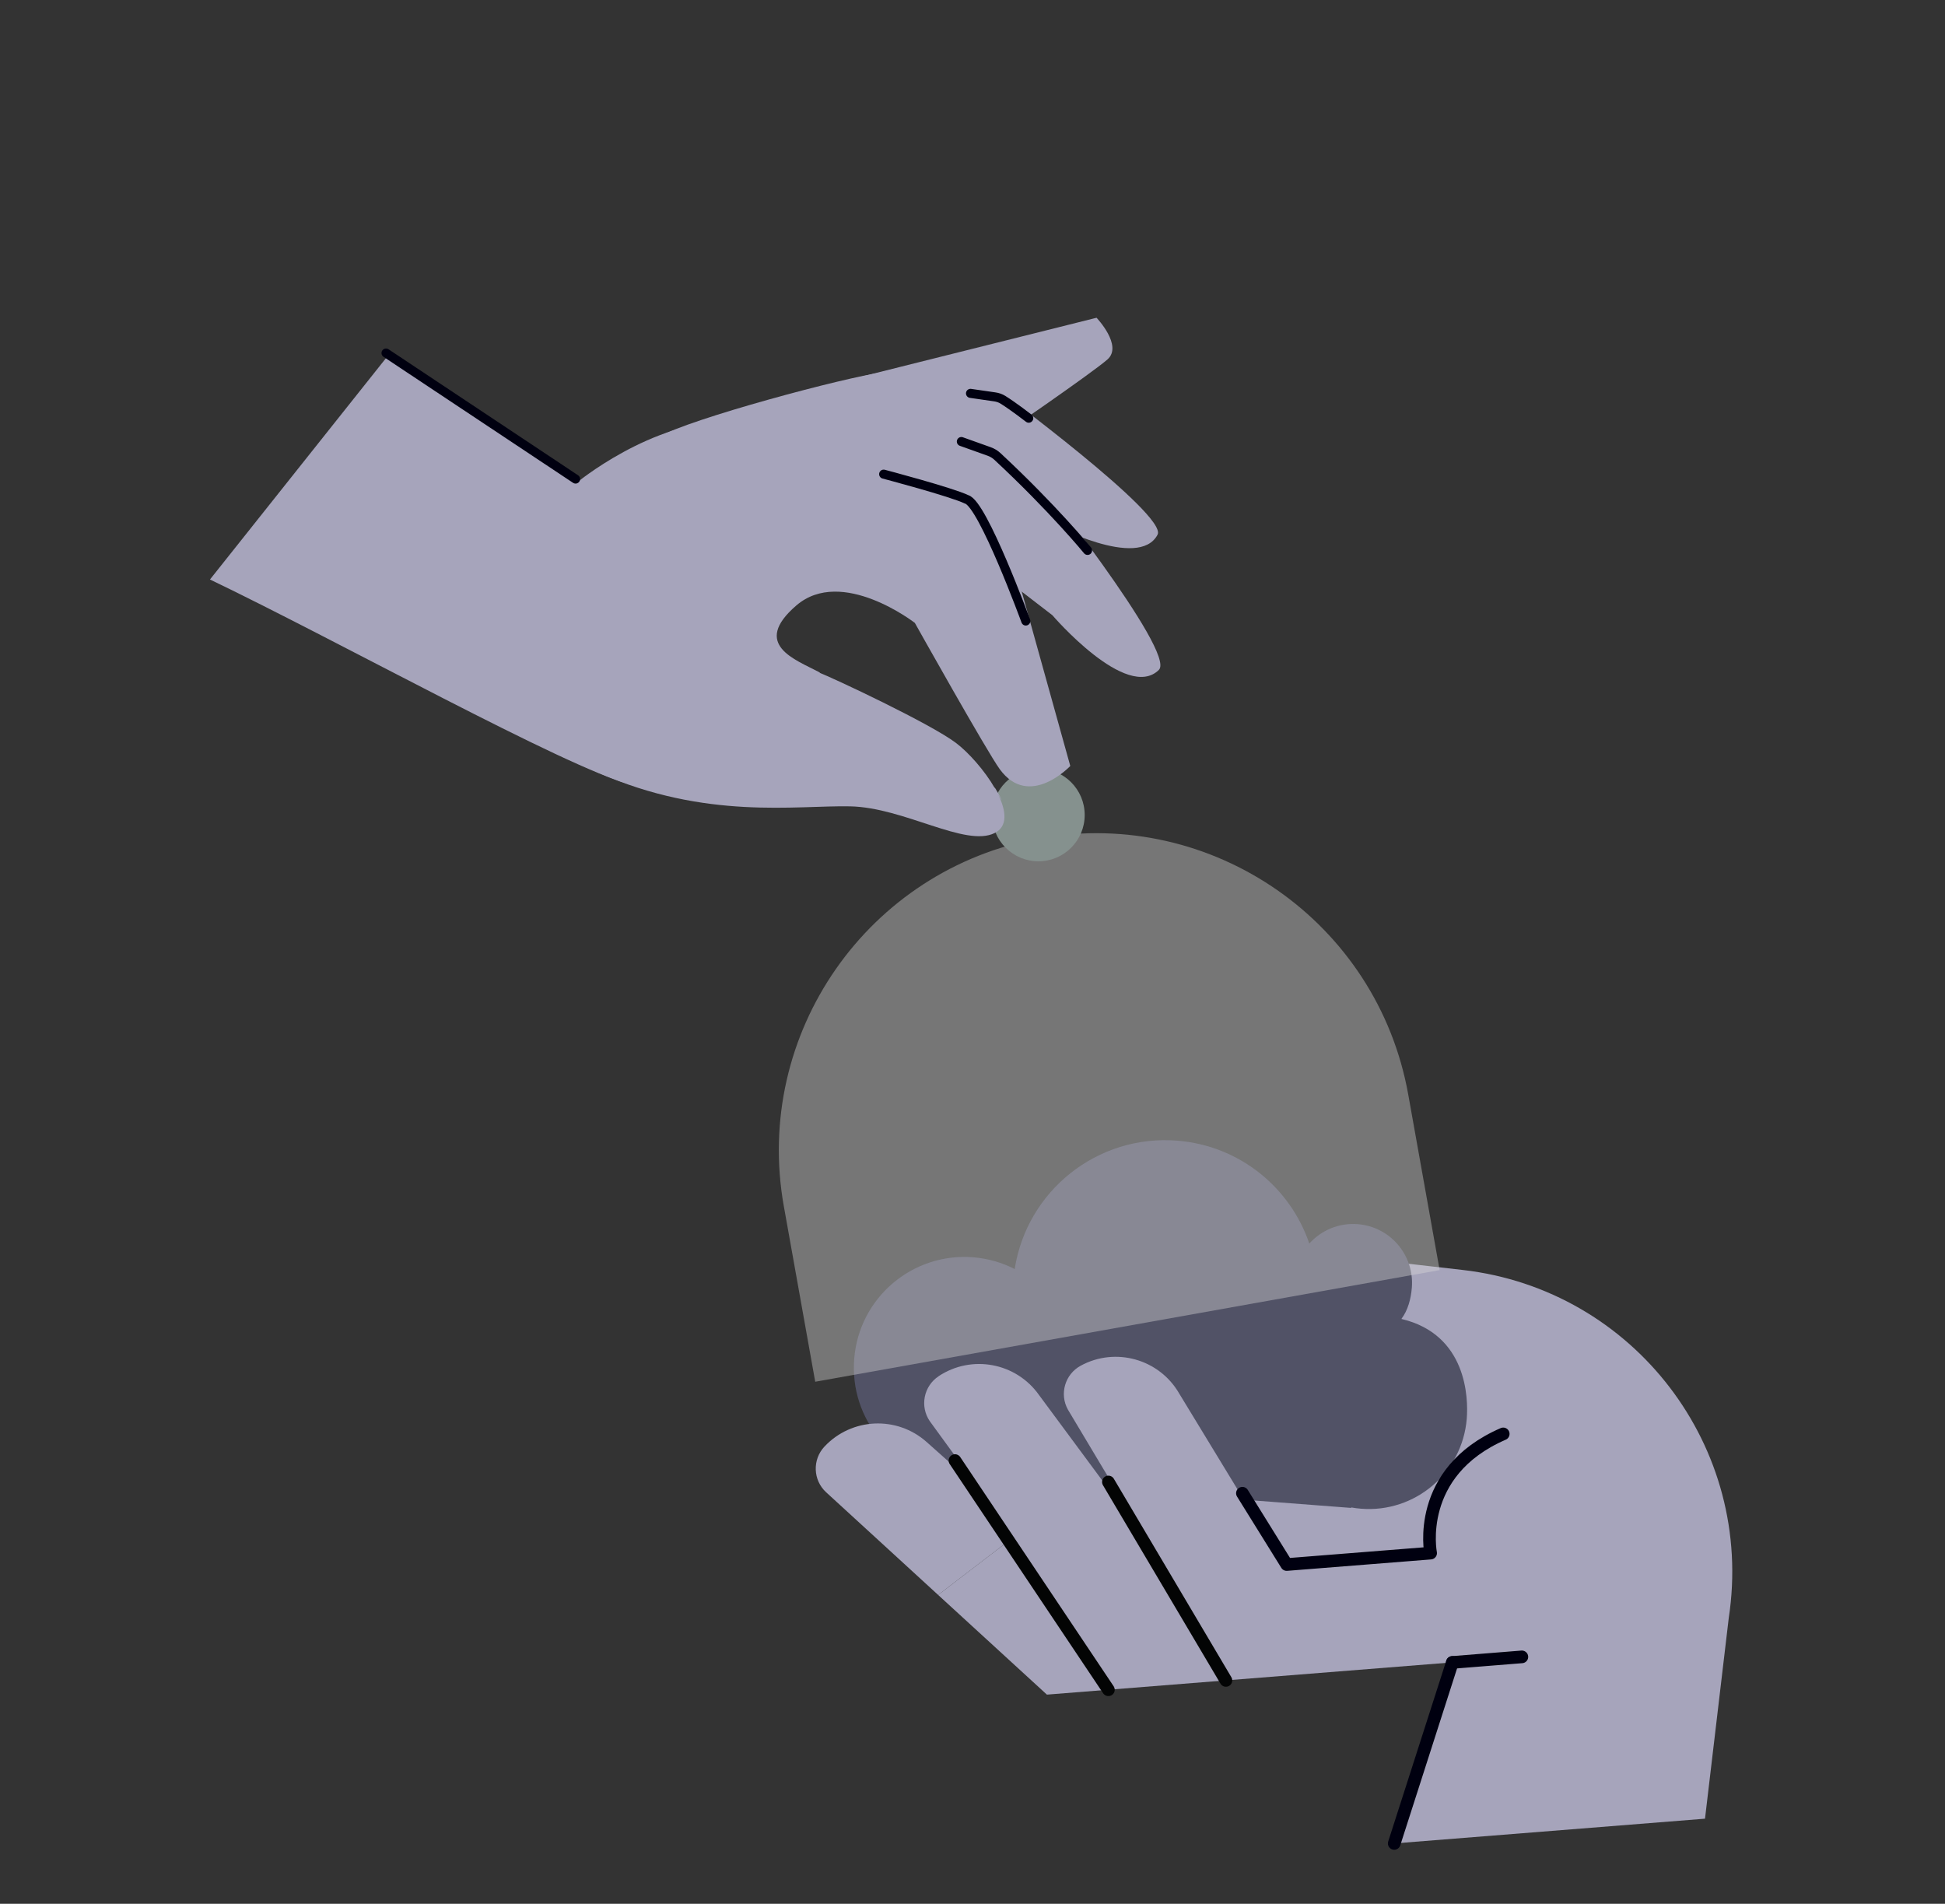
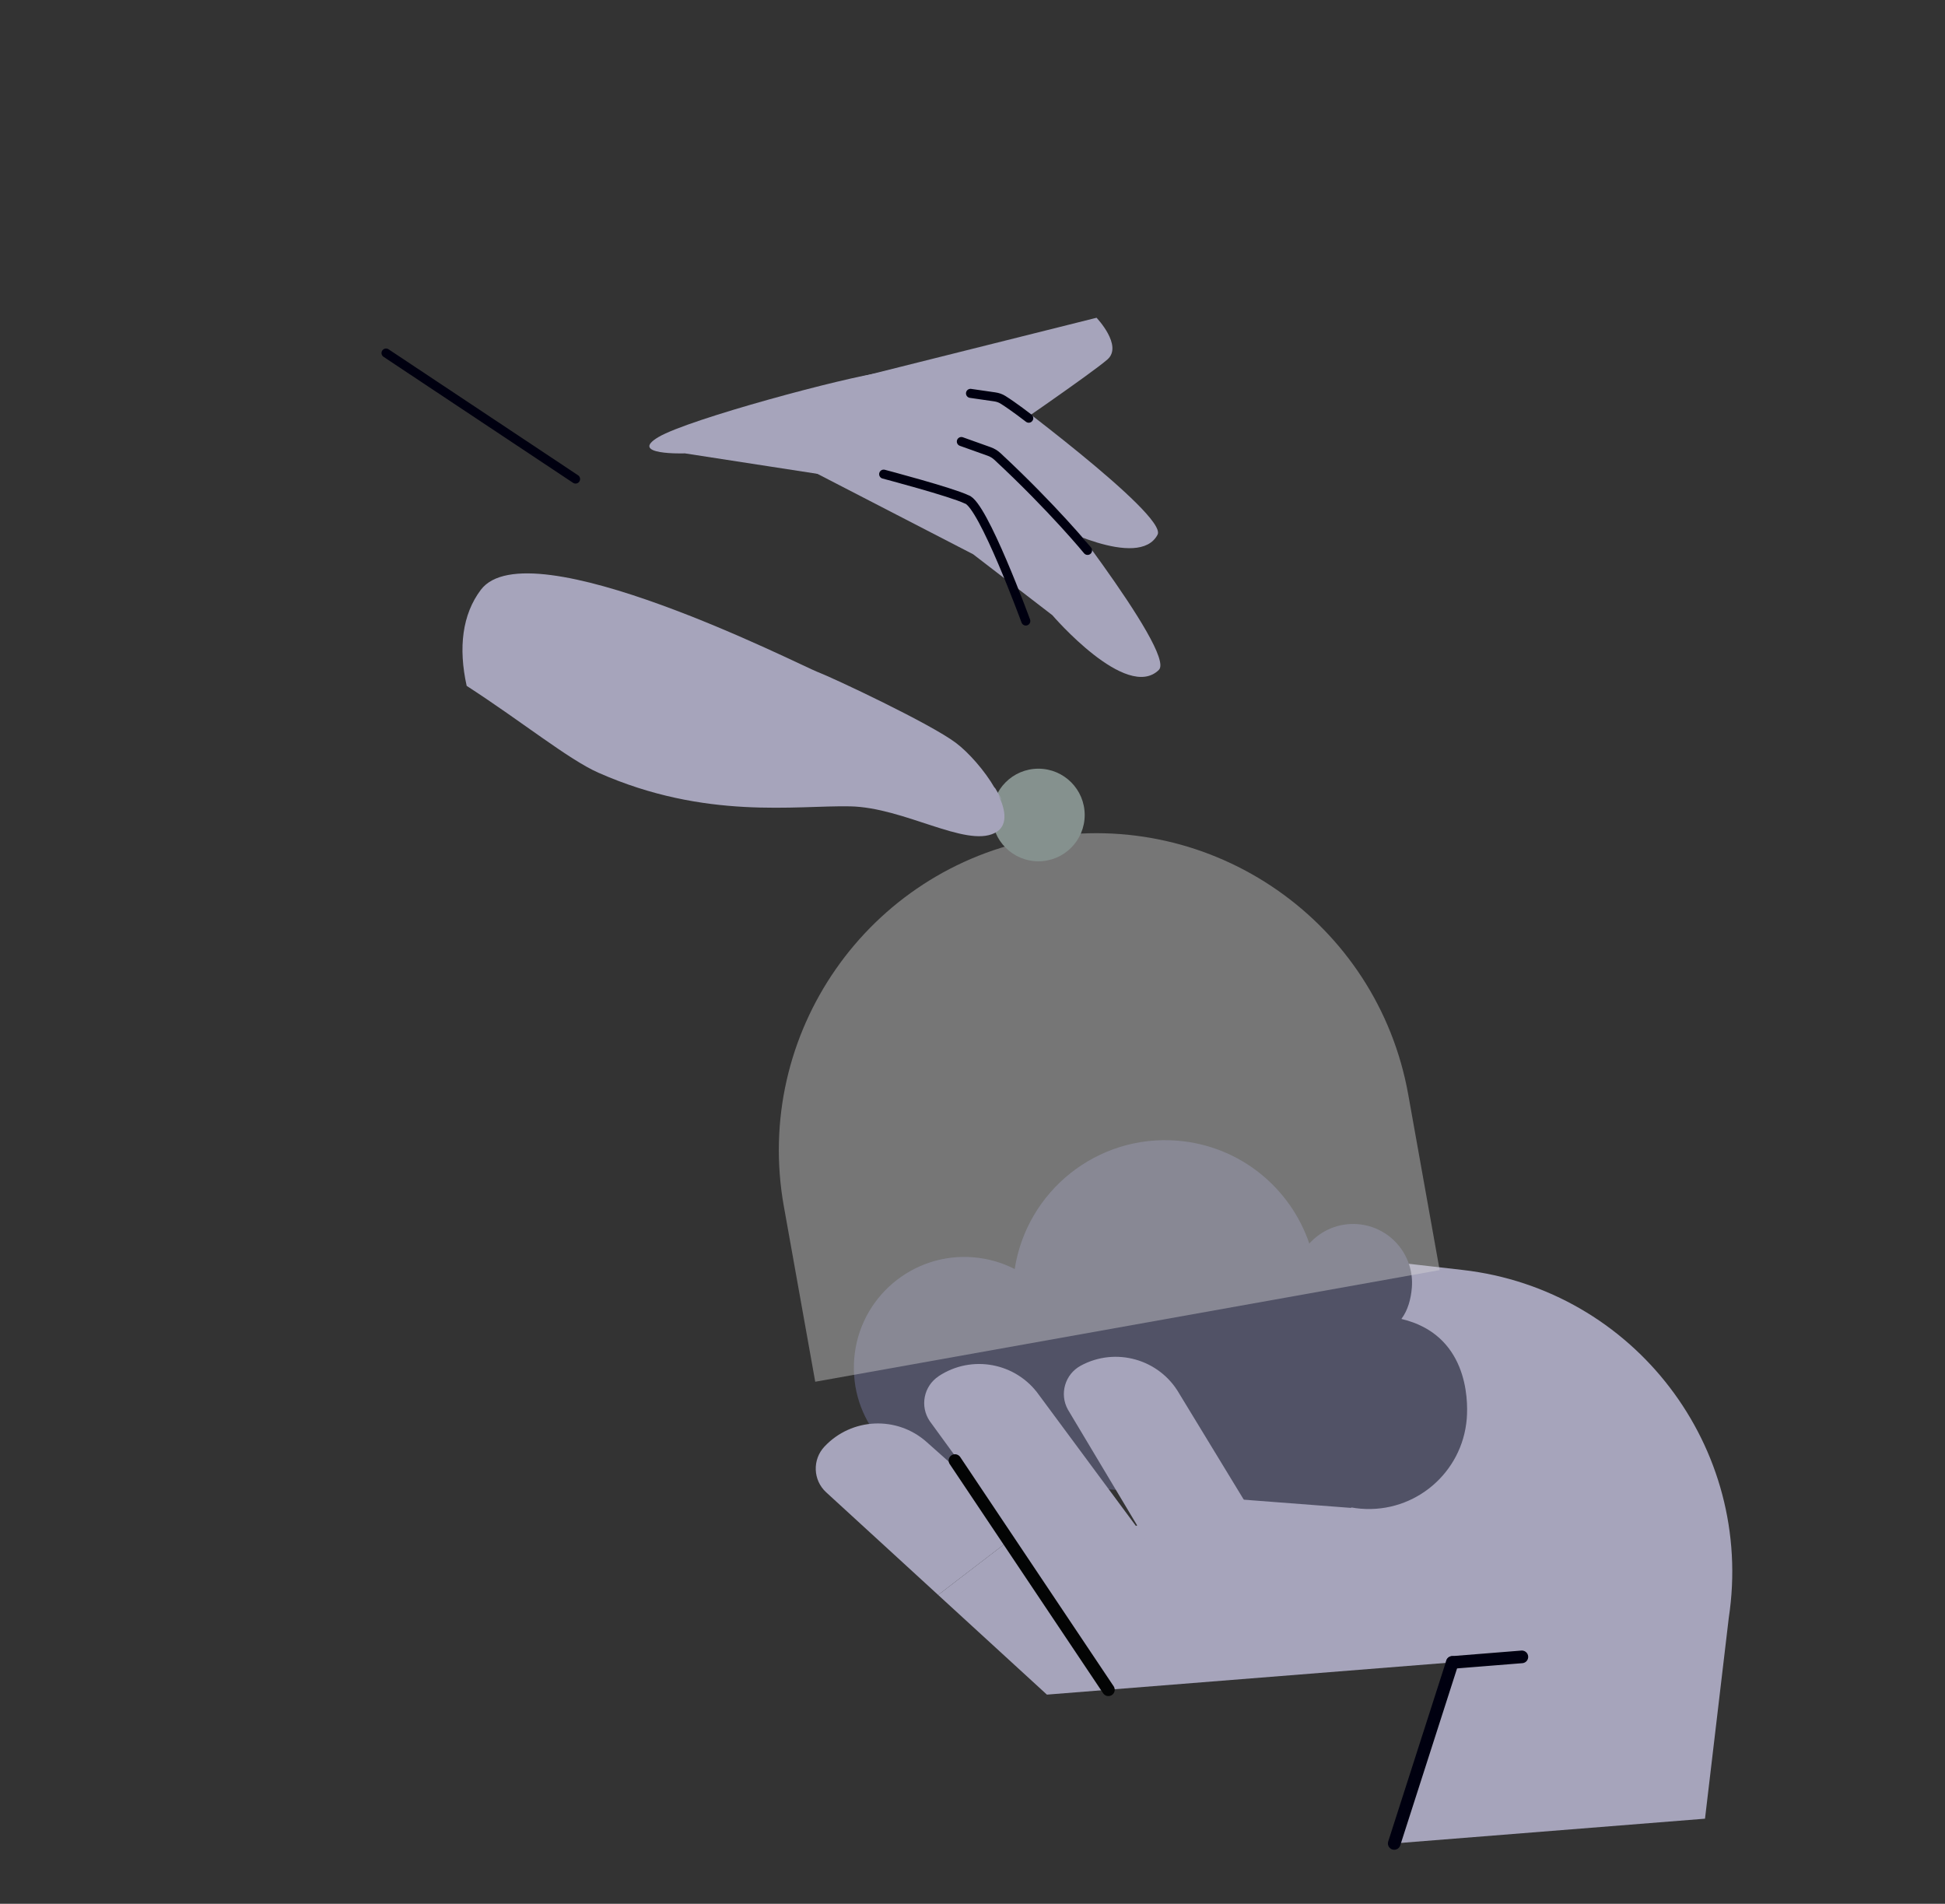
<svg xmlns="http://www.w3.org/2000/svg" width="704" height="689" viewBox="0 0 704 689" fill="none">
  <rect x="0" y="0" width="704" height="689" fill="#333333" stroke="none" />
  <g clip-path="url(#clip0_1517_1282)">
    <path d="M339.569 577.23L378.933 613.3L525.653 601.633L504.637 667.154L617.132 658.201L625.734 585.527C635.129 523.85 591.433 466.702 529.42 459.61L484.489 454.471C479.334 453.876 474.21 455.828 470.763 459.717C463.579 467.801 466.371 480.551 476.269 484.898L528.643 507.897L381.907 563.26L370.728 553.316L339.554 577.23H339.569Z" fill="#A6A4BB" />
    <path d="M507.237 477.338C509.575 474.229 510.687 470.159 511.021 466.01C511.967 454.262 503.215 443.977 491.467 443.031C484.585 442.477 478.213 445.281 473.907 450.046C467.047 429.845 448.74 414.634 426.136 412.814C397.173 410.482 371.657 431.002 367.273 459.273C362.738 456.957 357.688 455.457 352.279 455.022C330.256 453.248 310.964 469.665 309.19 491.688C307.417 513.711 323.39 532.46 344.948 534.665L345.839 534.756L489.061 545.728L489.075 545.554C490.229 545.764 491.407 545.917 492.609 546.014C512.189 547.591 529.324 533.01 530.901 513.43C531.506 505.866 530.901 482.905 507.237 477.338Z" fill="#515266" />
    <mask id="mask0_1517_1282" style="mask-type:luminance" maskUnits="userSpaceOnUse" x="373" y="414" width="92" height="128">
      <mask id="path-3-inside-1_1517_1282" fill="white">
        <path d="M412.327 414.795C412.327 414.795 412.279 415.194 412.244 415.478C412.088 415.583 412.085 415.376 412.099 415.262C411.718 415.571 411.524 415.754 411.143 416.063C411.444 416.174 411.652 416.818 412.109 416.354C412.881 418.711 410.863 416.251 410.115 418.167C408.865 418.329 408.01 418.068 406.746 418.343C406.767 418.643 406.746 418.814 406.791 419.15C406.681 419.119 406.649 419.14 406.539 419.11C406.244 419.884 404.635 419.242 404.79 421.02C405.043 421.059 405.33 421.284 405.687 420.939C406.836 421.839 408.668 419.246 409.585 419.465C410.049 419.415 410.973 419.106 410.984 418.314C411.223 418.938 412.033 417.922 412.091 418.615C414.366 415.671 415.64 418.37 417.541 417.561C417.648 418.797 418.385 416.731 418.752 417.478C419.095 417.718 418.721 417.97 418.475 418.344C418.686 418.254 418.832 418.47 419.064 418.21C419.116 418.018 419.074 417.889 419.057 417.796C419.213 417.691 419.306 417.628 419.462 417.523C420.22 418.111 422.522 417.293 422.269 419.608C422.581 419.398 422.803 419.458 422.809 419.872C423.401 419.003 423.419 420.037 423.966 419.774C424.603 422.065 428.373 420.468 428.66 423.517C428.047 424.087 427.344 423.514 426.908 423.337C425.652 424.026 425.482 422.362 424.336 423.081C426.091 423.469 426.998 424.479 428.556 424.843C428.774 425.167 428.764 425.488 428.362 425.967C427.334 426.659 426.759 426.209 426.185 425.759C424.443 427.141 424.326 423.402 422.958 425.003C422.138 423.986 420.535 425.17 419.486 424.621C419.406 425.511 418.479 425.142 418.049 425.379C417.371 422.959 415.626 426.016 414.265 424.736C414.38 424.972 414.421 425.101 414.528 425.395C413.691 427.11 413.448 424.867 412.663 424.978C411.714 426.192 411.707 424.366 410.845 425.103C410.606 424.95 411.077 424.372 411.077 424.372C411.077 424.372 411.077 424.372 411.046 424.392C409.131 424.374 406.784 425.326 405.801 423.53C405.344 423.995 404.167 424.735 404.042 424.348C403.797 424.723 403.707 424.992 403.426 425.181C401.633 426.284 403.128 425.748 401.384 426.452C401.256 426.329 401.301 426.194 401.377 426.038C400.899 426.203 400.556 425.492 400.276 426.622C400.13 426.406 400.058 426.298 399.937 426.118C400.456 425.612 400.712 425.387 401.231 424.881C401.899 425.738 402.426 424.233 403.475 424.312C403.354 424.132 403.312 424.003 403.222 423.802C403.457 423.748 403.606 423.7 403.866 423.682C403.724 423.673 403.669 423.658 403.527 423.649C403.167 423.316 402.675 424.066 402.318 424.41C402.308 423.319 401.557 425.028 401.387 424.305C400.698 425.03 399.352 425.989 399.393 426.589C399.306 426.595 399.282 426.559 399.196 426.565C399.137 426.814 399.099 426.892 399.04 427.141C397.783 427.83 396.641 428.756 395.54 428.869C395.495 429.004 395.481 429.118 395.436 429.253C393.525 429.441 391.638 431.549 389.942 432.795C390.582 432.469 390.887 432.316 391.503 431.953C392.694 431.57 393.954 429.205 394.847 430.33C394.003 431.16 393.553 431.567 392.708 432.398C392.961 432.437 393.206 432.533 393.639 432.503C393.878 432.185 393.985 432.008 394.2 431.655C395.748 430.927 396.769 431.233 398.095 429.974C398.87 432.067 396.44 432.291 395.9 433.439C395.876 433.403 395.851 433.367 395.827 433.331C395.377 434.21 394.463 434.197 394.079 435.241C391.974 437.024 389.54 439.395 387.383 440.899C386.172 440.983 385.587 442.737 384.548 443.75C383.007 443.48 382.017 447.389 380.934 447.596C381.2 447.521 381.318 447.494 381.578 447.476C381.082 448.96 382.266 448.163 382.401 448.7C381.467 449.329 382.509 449.935 381.446 449.971C379.441 451.634 382.017 453.038 379.919 454.294C379.992 454.402 379.978 454.516 380.12 454.525C379.943 455.272 379.871 455.634 379.694 456.381C379.559 456.786 379.704 457.943 380.175 457.365C379.701 458.678 379.538 459.31 378.635 460.39C378.638 461.538 377.842 462.44 377.703 463.58C376.599 464.428 377.315 465.358 377.042 465.96C375.488 467.216 377.599 468.671 375.844 469.696C375.654 470.556 374.781 472.085 375.242 472.769C375.314 472.877 375.318 472.142 375.674 472.268C375.21 475.144 375.235 477.534 374.951 480.34C375.079 481.876 372.745 481.167 373.278 481.959C373.271 482.016 373.233 482.094 373.226 482.151C373.351 482.067 373.42 481.968 373.538 481.941C373.344 482.595 373.821 483.371 373.074 483.875C374.053 484.052 372.582 486.037 373.171 486.843C373.569 487.098 373.032 488.924 373.759 489.063C373.634 489.146 373.565 489.245 373.447 489.272C373.42 489.5 373.406 489.614 373.409 489.821C373.783 490.511 372.907 494.187 374.565 492.547C374.344 492.958 374.403 493.651 374.126 494.046C374.05 493.731 373.984 493.566 373.908 493.252C373.87 493.8 373.606 494.553 373.863 494.799C374.018 494.694 374.112 494.631 374.243 494.49C374.638 495.48 373.624 497 374.271 498.028C374.354 497.815 374.451 497.489 374.593 497.498C373.755 499.213 375.583 498.766 374.884 500.283C375.677 500.116 374.763 502.928 375.863 501.873C375.908 502.209 383.998 501.904 383.687 502.113C384.261 502.563 384.656 504.024 384.59 504.8C385.933 504.105 385.636 507.026 386.73 507.44C386.705 507.875 386.906 508.106 386.415 508.384C387.959 507.92 387.304 509.302 387.938 510.445C388.201 509.692 387.896 508.904 388.374 508.268C388.409 508.454 388.457 508.526 388.492 508.712C389.582 507.978 388.848 510.25 389.25 510.712C388.852 510.928 389.326 511.498 388.789 511.441C388.575 511.324 388.156 510.769 388.08 511.395C388.156 511.71 388.893 511.528 388.357 512.412C389.17 513.015 389.153 515.276 390.475 514.281C390.704 514.755 390.842 515.028 391.071 515.501C391.154 515.289 391.168 515.175 391.251 514.962C390.925 515.285 390.946 514.173 390.967 513.531C390.247 514.748 390.434 512.74 390.198 513.264C390.039 513.633 389.956 513.846 389.797 514.215C389.409 513.639 390.254 512.808 390.486 512.077C390.683 512.101 390.721 512.965 391.085 512.092C391.306 513.094 392.611 512.947 391.902 514.314C392.196 514.012 392.397 514.243 392.694 514.147C392.376 514.884 386.658 519.586 385.865 520.224C385.744 520.045 392.019 515.7 391.843 515.505C392.178 516.272 382.112 512.97 386.225 521.499C385.006 523.052 385.013 521.112 384.833 520.239C384.809 520.674 384.511 520.77 384.359 521.081C385.017 521.319 385.114 522.404 385.46 522.851C385.003 523.786 386.934 523.898 385.872 525.346C386.066 525.163 386.322 524.938 386.419 524.611C386.685 525.007 386.831 525.223 387.097 525.619C387.333 525.095 386.336 524.824 387.308 524.117C387.312 524.324 387.523 524.234 387.61 524.228C387.565 523.892 387.772 523.595 388.067 523.293C388.42 523.212 388.357 523.725 388.472 523.962C388.562 523.692 388.575 523.578 388.69 523.344C388.998 522.927 389.289 523.359 389.122 523.785C388.991 523.926 388.922 524.025 388.814 524.202C388.856 524.331 388.849 524.387 388.89 524.516C389.046 524.412 389.109 524.37 389.24 524.229C389.555 524.226 389.375 524.765 389.406 525.215C390.531 524.196 389.43 526.193 390.029 526.208C390.701 525.39 391.026 526.478 391.248 527.009C390.715 529.513 392.287 525.996 392.813 527.316C392.982 527.567 392.664 527.834 392.439 528.038C392.428 528.359 393.671 527.784 393.318 528.806C393.872 528.956 394.104 530.108 394.689 530.237C394.758 531.079 395.849 530.816 395.88 531.736C396.617 530.612 396.049 532.459 396.728 531.584C396.901 532.513 397.69 532.139 397.41 533.269C398.694 532.823 398.892 535.201 400.231 534.77C401.176 535.232 401.304 536.767 401.858 537.388C401.671 537.514 401.578 537.577 401.408 537.796C401.955 538.003 402.225 538.135 402.772 538.342C402.987 537.988 403.094 537.811 403.309 537.457C403.593 537.475 403.859 537.401 403.828 537.892C403.766 537.934 403.759 537.991 403.69 538.09C404.289 538.105 404.455 538.621 405.299 538.262C405.261 538.34 405.254 538.397 405.248 538.454C404.846 538.933 404.849 539.14 405.061 539.521C405.981 539.476 406.438 539.483 407.359 539.438C407.055 539.12 406.265 539.494 406.31 538.889C406.909 538.433 407.266 539.03 407.609 539.27C409.377 541.427 412.327 540.225 414.612 540.256C415.474 542.814 417.741 538.986 419.06 540.138C418.389 540.956 417.714 540.626 417.253 540.884C418.818 541.19 420.379 541.29 421.851 540.718C422.914 540.211 424.298 539.645 425.029 538.578C425.69 539.022 426.556 537.55 427.269 537.331C427.677 539.149 425.756 538.245 425.337 539.574C425.797 539.787 426.472 538.704 426.815 539.415C426.967 539.103 427.019 538.912 427.172 538.6C427.224 538.879 427.528 538.726 427.688 538.828C428.058 537.898 428.397 538.402 429.055 538.169C430.031 537.197 431.458 537.231 432.759 535.936C434.134 535.691 436.02 533.584 437.623 533.341C437.357 533.416 437.305 533.137 437.159 532.921C437.547 532.556 437.734 532.43 438.122 532.064C438.073 531.992 438.049 531.956 438.032 531.863C439.084 530.265 440.798 530.053 441.792 528.233C442.238 527.148 435.351 525.433 435.725 524.24C438.059 522.93 439.374 520.58 441.507 518.569C441.535 517.399 442.798 516.653 443.075 515.787C443.245 514.626 444.076 513.439 444.855 512.915C444.889 513.101 444.931 513.23 444.965 513.416C445.215 513.248 445.339 513.164 445.557 513.017C445.367 511.994 446.593 511.326 445.997 510.576C446.347 509.818 446.759 509.959 447.008 510.262C447.098 509.992 447.143 509.857 447.233 509.587C447.14 509.65 447.108 509.671 447.039 509.77C445.841 509.269 447.676 507.354 447.392 506.394C447.891 506.058 448.106 504.763 448.49 505.603C447.659 506.319 447.977 507.465 448.019 508.064C448.237 506.976 449.978 505.124 448.563 504.298C449.359 502.455 449.362 501.249 450.124 499.69C451.723 495.946 461.518 494.447 461.508 491.002C461.823 491.47 462.187 490.127 462.477 490.559C462.477 490.559 462.446 490.58 462.464 490.673C462.588 490.589 462.657 490.49 462.758 490.37C462.419 490.337 462.221 490.313 461.851 490.301C461.83 490.001 462.142 489.791 462.28 489.593C462.284 489.8 462.495 489.71 462.637 489.719C463.218 488.7 463.021 487.734 463.388 486.598C463.059 486.715 462.91 486.763 462.588 486.823C462.761 485.869 462.201 486.247 462.287 485.299C462.439 484.987 462.64 485.218 462.796 485.114C463.343 484.85 463.16 485.653 463.08 486.073C463.371 485.564 463.509 485.366 463.8 484.856C463.364 483.737 463.502 482.598 463.516 481.543C463.558 481.201 463.793 481.147 463.894 481.027C463.966 481.135 464.015 481.207 464.056 481.336C463.582 480.766 464.634 478.697 464.16 478.128C464.375 478.245 464.776 478.706 464.97 478.524C464.911 478.302 464.894 478.209 464.835 477.987C464.638 477.963 464.524 477.726 464.271 478.158C463.876 477.168 463.679 476.673 463.253 475.704C463.423 475.486 463.516 475.423 463.686 475.204C463.762 474.577 463.776 473.051 463.291 472.802C463.011 472.049 463.33 470.841 462.814 470.613C463.821 469.15 463.662 471.872 464.79 471.531C464.642 471.108 464.559 470.85 464.41 470.427C464.385 469.45 463.343 469.785 463.42 469.159C463.558 468.961 463.7 468.97 463.818 468.943C463.832 467.417 462.149 470.433 462 468.597C462.194 468.415 462.436 468.304 462.433 468.097C462.277 468.202 462.125 468.514 461.997 468.391C461.893 467.833 460.989 467.97 461.817 467.047C461.661 467.152 461.599 467.194 461.467 467.335C461.325 467.326 461.114 467.416 461.197 467.203C462.364 466.313 460.841 465.665 462.025 464.867C461.581 464.747 461.36 464.687 460.917 464.567C461.232 463.152 461.149 461.952 461.111 461.089C461.367 461.335 461.879 461.356 461.727 462.139C462.315 461.533 462.402 462.939 462.918 462.226C463.157 460.025 461.914 459.188 461.405 457.491C461.467 457.449 461.499 457.428 461.561 457.386C460.737 457.104 460.329 455.757 459.982 454.84C460.221 454.522 460.543 454.462 460.716 454.45C460.775 454.672 460.734 455.014 460.723 455.335C462.544 454.475 462.212 457.209 463.313 458.037C463.787 456.724 462.876 456.448 462.783 455.569C463.14 453.812 461.474 453.626 462.125 451.566C462.063 451.608 462.025 451.686 461.987 451.764C461.693 451.125 461.561 450.795 461.291 450.192C461.398 450.016 461.492 449.953 461.63 449.755C461.433 449.731 461.346 449.737 461.173 449.749C461.256 449.536 461.27 449.422 461.353 449.209C461.267 449.215 461.211 449.2 461.07 449.191C460.9 448.939 461.305 448.666 461.333 448.438C461.156 448.243 461.052 448.156 460.876 447.961C461.797 446.034 460.093 445.925 460.097 444.72C460.235 444.522 460.408 444.51 460.55 444.519C460.405 444.303 460.329 443.517 460.059 443.385C460.329 443.047 460.492 442.885 460.793 442.525C460.734 442.303 460.589 441.616 460.235 442.168C459.505 441.352 459.737 440.15 459.18 439.322C457.878 439.675 458.515 437.73 457.968 437.052C457.812 437.157 457.719 437.219 457.587 437.36C457.431 437.465 457.442 437.144 457.369 437.036C457.532 436.875 457.601 436.776 457.764 436.614C457.622 436.605 457.425 436.581 457.31 436.815C457.272 436.422 457.213 436.2 457.144 435.828C456.016 435.228 454.905 439.719 453.309 440.846C453.372 440.804 453.41 440.726 453.448 440.648C453.403 440.312 453.285 439.868 452.832 440.069C451.665 441.43 451.468 439.523 450.668 439.277C450.762 439.214 450.793 439.193 450.862 439.094C451.014 438.782 450.9 438.545 450.841 438.323C451.135 438.021 451.672 437.607 451.783 437.166C451.478 436.848 451.302 436.653 450.966 436.356C450.36 436.869 449.308 436.113 449.29 436.02C449.155 436.425 449.47 436.892 448.948 437.192C448.903 435.444 446.808 438.319 447.12 435.755C447.663 434.814 446.659 435.071 447.203 434.13C447.601 434.385 448.608 432.922 448.394 434.217C448.48 434.211 448.536 434.226 448.646 434.256C448.57 433.942 448.56 433.792 448.484 433.477C447.888 433.669 447.3 432.862 446.777 434.103C446.476 433.992 446.071 434.265 446.022 433.722C446.517 433.179 446.774 432.954 447.269 432.412C447.22 432.34 447.227 432.283 447.21 432.19C446.576 432.46 446.469 433.107 445.936 433.728C444.873 433.763 443.796 434.854 443.059 433.625C443.641 432.605 443.817 434.213 444.312 433.199C444.918 432.687 446.289 433.647 446.161 432.582C446.13 432.603 446.074 432.588 446.019 432.573C445.974 432.708 445.967 432.765 445.922 432.9C444.939 433.458 445.063 431.961 444.828 431.544C445.046 431.398 445.171 431.314 445.42 431.146C445.347 431.038 445.299 430.966 445.257 430.837C444.506 431.134 444.195 430.873 443.855 430.839C443.89 431.025 443.907 431.118 443.918 431.268C442.522 432.155 442.086 429.624 440.805 429.336C439.788 431.591 439.334 429.437 438.5 429.476C438.593 429.413 438.077 430.597 438.05 429.884C438.185 429.479 438.278 428.945 438.59 428.736C438.721 428.124 437.873 429.218 438.119 428.373C437.506 428 436.52 428.351 435.651 428.674C435.211 426.407 433.518 427.861 432.677 426.544C431.998 427.42 431.438 426.856 431.316 426.205C430.499 425.395 428.837 420.417 428.767 418.633C429.145 418.588 429.318 418.576 429.671 418.495C429.529 418.486 429.332 418.462 429.415 418.249C428.847 418.213 428.359 417.757 427.712 418.612C427.639 418.504 427.639 418.504 427.667 418.276C426.081 418.14 425.025 416.707 423.526 417.507C423.377 417.084 422.567 417.629 422.765 416.712C422.443 416.772 422.27 416.783 421.948 416.843C422.093 415.647 420.341 416.879 420.774 415.437C420.494 415.625 420.393 415.745 420.137 415.97C419.597 415.706 418.894 414.662 417.776 415.154C416.987 416.47 416.969 414.964 416.37 415.42C416.485 415.186 416.554 415.087 416.668 414.853C416.27 415.069 416.059 415.159 415.661 415.375C415.335 413.345 413.788 415.014 412.542 414.912L412.327 414.795ZM405.521 538.793C405.521 538.793 405.061 538.579 405.407 538.085C405.549 538.094 405.767 538.418 405.521 538.793ZM395.66 451.646C395.609 451.367 395.591 451.274 395.539 450.995C395.685 450.27 396.789 449.893 397.288 449.557C396.945 450.258 396.73 450.612 396.387 451.314C396.657 451.446 396.768 451.476 397.038 451.608C396.47 452.984 395.806 451.862 395.716 451.661L395.66 451.646ZM380.965 455.578C381.152 455.452 381.245 455.389 381.408 455.227C381.401 455.755 380.875 456.318 381.176 456.9C380.926 457.068 380.636 457.578 380.397 457.425C380.047 456.771 380.636 456.165 380.933 455.599L380.965 455.578ZM393.933 459.505C394.203 459.166 394.365 459.004 394.667 458.644C394.483 457.565 393.504 457.858 393.514 456.596C394.961 455.517 394.244 453.646 395.55 452.558C395.712 452.867 395.778 453.032 395.91 453.361C395.068 453.457 395.574 454.477 395.12 455.148C395.698 456.276 395.061 457.751 396.526 457.236C396.581 458.192 396.564 459.041 397.021 459.518C396.373 459.431 395.688 458.48 395.03 458.713C394.487 459.184 394.494 459.598 394.487 460.126C394.286 459.895 394.158 459.772 393.957 459.541L393.933 459.505ZM393.05 461.825C393.265 461.942 393.631 462.218 393.413 462.836C393.254 462.263 392.7 463.054 392.402 463.15C392.638 462.626 392.783 462.371 393.074 461.861L393.05 461.825ZM384.208 471.963C384.772 470.851 384.461 469.648 385.312 468.761C385.672 469.565 386.389 469.082 386.898 469.367C386.434 469.418 386.344 470.159 386.264 470.578C385.679 471.391 384.987 472.38 384.208 471.963ZM375.598 473.837C375.598 473.837 375.657 473.588 375.733 473.432C375.875 473.441 375.795 473.861 375.712 474.074C375.681 474.095 375.64 473.966 375.567 473.858L375.598 473.837ZM373.133 480.801C373.133 480.801 373.091 480.672 373.074 480.58C373.358 480.598 373.5 480.607 373.783 480.625C373.531 481.056 373.33 480.825 373.133 480.801ZM373.728 491.908C373.707 491.608 373.697 491.458 373.652 491.122C373.8 491.545 373.89 491.746 374.07 492.148C373.967 492.061 373.887 492.01 373.759 491.887L373.728 491.908ZM375.895 495.261C376.473 494.977 376.411 494.077 376.546 493.672C376.324 494.554 377.702 494.515 377.162 496.134C376.985 495.939 376.881 495.852 376.705 495.657C376.521 495.99 376.414 496.167 376.231 496.5C375.926 496.182 375.814 495.769 375.895 495.261ZM376.791 497.064C376.791 497.064 376.961 497.316 377.051 497.517C376.895 497.621 376.802 497.684 376.67 497.825C376.459 497.915 376.764 497.292 376.791 497.064ZM376.968 499.612C377.158 499.223 377.266 499.046 377.456 498.656C377.404 498.848 377.366 498.926 377.321 499.061C377.57 498.893 379.54 502.357 379.79 502.189C379.506 502.642 377.484 499.37 377.2 499.822C377.127 499.715 377.047 499.663 376.944 499.576L376.968 499.612ZM387.938 507.149C387.817 507.44 387.741 507.596 387.619 507.887C387.716 507.56 387.516 507.329 387.457 507.107C387.55 507.044 387.612 507.002 387.682 506.903C387.72 506.355 387.529 505.803 387.273 505.557C387.256 505.935 387.228 506.163 387.211 506.54C386.913 505.224 386.158 506.255 385.875 504.825C385.099 504.144 386.134 502.453 385.224 501.706C386.155 500.87 378.852 503.553 379.959 503.383C379.807 503.694 379.731 503.85 379.585 504.105C380.579 504.168 379.939 504.024 380.094 505.332C381.019 506.906 387.519 505.182 388.073 506.745C388.225 506.433 388.384 506.535 388.526 506.544C388.433 507.078 388.564 507.408 388.229 508.052C388.135 507.644 388.045 507.443 387.952 507.035L387.938 507.149ZM389.198 511.375C389.454 510.208 389.281 512.574 390.043 511.957C389.496 512.691 389.246 511.918 389.198 511.375ZM386.744 523.817C386.187 523.46 386.367 522.92 386.339 522.207C386.955 521.373 387.911 522.927 386.744 523.817ZM459.643 465.634C459.923 465.445 460.072 465.397 460.346 465.266C460.294 465.457 460.256 465.535 460.211 465.67C458.999 466.225 458.459 464.548 457.704 463.696C457.794 463.427 457.808 463.313 457.898 463.043C458.04 463.052 458.113 463.16 458.251 462.962C458.092 462.389 457.168 462.227 457.611 460.935C458.514 462.209 459.193 463.688 459.563 465.583L459.643 465.634ZM460.519 461.017C460.519 461.017 460.394 461.101 460.325 461.2C459.449 460.638 458.996 460.368 458.12 459.807C458.4 459.619 458.456 459.163 458.553 458.836C459.318 458.896 460.173 459.628 460.526 460.96L460.519 461.017ZM456.441 459.264C457.223 458.005 457.265 459.546 457.58 460.014C456.475 461.333 457.161 458.988 456.441 459.264ZM431.079 457.135C430.626 456.865 430.259 456.589 430.543 455.665C430.262 456.796 431.706 455.51 431.079 457.135ZM399.344 430.283C398.936 430.349 398.808 430.226 398.894 429.749C399.299 429.477 399.694 429.054 399.895 428.343C400.151 428.589 400.348 428.613 400.698 428.326C400.404 429.099 399.853 429.627 399.344 430.283ZM448.556 440.646C448.556 440.646 448.504 440.838 448.459 440.973C448.061 440.718 447.064 441.389 447.109 440.313C446.971 440.511 446.798 440.523 446.656 440.514C446.638 440.421 446.645 440.364 446.652 440.307C447.49 439.533 447.483 441.473 448.525 440.667L448.556 440.646ZM432.324 431.804C431.365 432.868 430.215 432.439 429.616 431.953C429.502 430.774 430.42 431.935 430.832 431.134C431.174 431.374 432.251 430.754 432.268 431.789L432.324 431.804ZM437.759 428.51C437.759 428.51 437.714 428.645 437.707 428.702C437.51 428.678 437.423 428.684 437.195 428.681C437.43 428.627 437.548 428.6 437.759 428.51Z" />
      </mask>
      <path d="M412.327 414.795C412.327 414.795 412.279 415.194 412.244 415.478C412.088 415.583 412.085 415.376 412.099 415.262C411.718 415.571 411.524 415.754 411.143 416.063C411.444 416.174 411.652 416.818 412.109 416.354C412.881 418.711 410.863 416.251 410.115 418.167C408.865 418.329 408.01 418.068 406.746 418.343C406.767 418.643 406.746 418.814 406.791 419.15C406.681 419.119 406.649 419.14 406.539 419.11C406.244 419.884 404.635 419.242 404.79 421.02C405.043 421.059 405.33 421.284 405.687 420.939C406.836 421.839 408.668 419.246 409.585 419.465C410.049 419.415 410.973 419.106 410.984 418.314C411.223 418.938 412.033 417.922 412.091 418.615C414.366 415.671 415.64 418.37 417.541 417.561C417.648 418.797 418.385 416.731 418.752 417.478C419.095 417.718 418.721 417.97 418.475 418.344C418.686 418.254 418.832 418.47 419.064 418.21C419.116 418.018 419.074 417.889 419.057 417.796C419.213 417.691 419.306 417.628 419.462 417.523C420.22 418.111 422.522 417.293 422.269 419.608C422.581 419.398 422.803 419.458 422.809 419.872C423.401 419.003 423.419 420.037 423.966 419.774C424.603 422.065 428.373 420.468 428.66 423.517C428.047 424.087 427.344 423.514 426.908 423.337C425.652 424.026 425.482 422.362 424.336 423.081C426.091 423.469 426.998 424.479 428.556 424.843C428.774 425.167 428.764 425.488 428.362 425.967C427.334 426.659 426.759 426.209 426.185 425.759C424.443 427.141 424.326 423.402 422.958 425.003C422.138 423.986 420.535 425.17 419.486 424.621C419.406 425.511 418.479 425.142 418.049 425.379C417.371 422.959 415.626 426.016 414.265 424.736C414.38 424.972 414.421 425.101 414.528 425.395C413.691 427.11 413.448 424.867 412.663 424.978C411.714 426.192 411.707 424.366 410.845 425.103C410.606 424.95 411.077 424.372 411.077 424.372C411.077 424.372 411.077 424.372 411.046 424.392C409.131 424.374 406.784 425.326 405.801 423.53C405.344 423.995 404.167 424.735 404.042 424.348C403.797 424.723 403.707 424.992 403.426 425.181C401.633 426.284 403.128 425.748 401.384 426.452C401.256 426.329 401.301 426.194 401.377 426.038C400.899 426.203 400.556 425.492 400.276 426.622C400.13 426.406 400.058 426.298 399.937 426.118C400.456 425.612 400.712 425.387 401.231 424.881C401.899 425.738 402.426 424.233 403.475 424.312C403.354 424.132 403.312 424.003 403.222 423.802C403.457 423.748 403.606 423.7 403.866 423.682C403.724 423.673 403.669 423.658 403.527 423.649C403.167 423.316 402.675 424.066 402.318 424.41C402.308 423.319 401.557 425.028 401.387 424.305C400.698 425.03 399.352 425.989 399.393 426.589C399.306 426.595 399.282 426.559 399.196 426.565C399.137 426.814 399.099 426.892 399.04 427.141C397.783 427.83 396.641 428.756 395.54 428.869C395.495 429.004 395.481 429.118 395.436 429.253C393.525 429.441 391.638 431.549 389.942 432.795C390.582 432.469 390.887 432.316 391.503 431.953C392.694 431.57 393.954 429.205 394.847 430.33C394.003 431.16 393.553 431.567 392.708 432.398C392.961 432.437 393.206 432.533 393.639 432.503C393.878 432.185 393.985 432.008 394.2 431.655C395.748 430.927 396.769 431.233 398.095 429.974C398.87 432.067 396.44 432.291 395.9 433.439C395.876 433.403 395.851 433.367 395.827 433.331C395.377 434.21 394.463 434.197 394.079 435.241C391.974 437.024 389.54 439.395 387.383 440.899C386.172 440.983 385.587 442.737 384.548 443.75C383.007 443.48 382.017 447.389 380.934 447.596C381.2 447.521 381.318 447.494 381.578 447.476C381.082 448.96 382.266 448.163 382.401 448.7C381.467 449.329 382.509 449.935 381.446 449.971C379.441 451.634 382.017 453.038 379.919 454.294C379.992 454.402 379.978 454.516 380.12 454.525C379.943 455.272 379.871 455.634 379.694 456.381C379.559 456.786 379.704 457.943 380.175 457.365C379.701 458.678 379.538 459.31 378.635 460.39C378.638 461.538 377.842 462.44 377.703 463.58C376.599 464.428 377.315 465.358 377.042 465.96C375.488 467.216 377.599 468.671 375.844 469.696C375.654 470.556 374.781 472.085 375.242 472.769C375.314 472.877 375.318 472.142 375.674 472.268C375.21 475.144 375.235 477.534 374.951 480.34C375.079 481.876 372.745 481.167 373.278 481.959C373.271 482.016 373.233 482.094 373.226 482.151C373.351 482.067 373.42 481.968 373.538 481.941C373.344 482.595 373.821 483.371 373.074 483.875C374.053 484.052 372.582 486.037 373.171 486.843C373.569 487.098 373.032 488.924 373.759 489.063C373.634 489.146 373.565 489.245 373.447 489.272C373.42 489.5 373.406 489.614 373.409 489.821C373.783 490.511 372.907 494.187 374.565 492.547C374.344 492.958 374.403 493.651 374.126 494.046C374.05 493.731 373.984 493.566 373.908 493.252C373.87 493.8 373.606 494.553 373.863 494.799C374.018 494.694 374.112 494.631 374.243 494.49C374.638 495.48 373.624 497 374.271 498.028C374.354 497.815 374.451 497.489 374.593 497.498C373.755 499.213 375.583 498.766 374.884 500.283C375.677 500.116 374.763 502.928 375.863 501.873C375.908 502.209 383.998 501.904 383.687 502.113C384.261 502.563 384.656 504.024 384.59 504.8C385.933 504.105 385.636 507.026 386.73 507.44C386.705 507.875 386.906 508.106 386.415 508.384C387.959 507.92 387.304 509.302 387.938 510.445C388.201 509.692 387.896 508.904 388.374 508.268C388.409 508.454 388.457 508.526 388.492 508.712C389.582 507.978 388.848 510.25 389.25 510.712C388.852 510.928 389.326 511.498 388.789 511.441C388.575 511.324 388.156 510.769 388.08 511.395C388.156 511.71 388.893 511.528 388.357 512.412C389.17 513.015 389.153 515.276 390.475 514.281C390.704 514.755 390.842 515.028 391.071 515.501C391.154 515.289 391.168 515.175 391.251 514.962C390.925 515.285 390.946 514.173 390.967 513.531C390.247 514.748 390.434 512.74 390.198 513.264C390.039 513.633 389.956 513.846 389.797 514.215C389.409 513.639 390.254 512.808 390.486 512.077C390.683 512.101 390.721 512.965 391.085 512.092C391.306 513.094 392.611 512.947 391.902 514.314C392.196 514.012 392.397 514.243 392.694 514.147C392.376 514.884 386.658 519.586 385.865 520.224C385.744 520.045 392.019 515.7 391.843 515.505C392.178 516.272 382.112 512.97 386.225 521.499C385.006 523.052 385.013 521.112 384.833 520.239C384.809 520.674 384.511 520.77 384.359 521.081C385.017 521.319 385.114 522.404 385.46 522.851C385.003 523.786 386.934 523.898 385.872 525.346C386.066 525.163 386.322 524.938 386.419 524.611C386.685 525.007 386.831 525.223 387.097 525.619C387.333 525.095 386.336 524.824 387.308 524.117C387.312 524.324 387.523 524.234 387.61 524.228C387.565 523.892 387.772 523.595 388.067 523.293C388.42 523.212 388.357 523.725 388.472 523.962C388.562 523.692 388.575 523.578 388.69 523.344C388.998 522.927 389.289 523.359 389.122 523.785C388.991 523.926 388.922 524.025 388.814 524.202C388.856 524.331 388.849 524.387 388.89 524.516C389.046 524.412 389.109 524.37 389.24 524.229C389.555 524.226 389.375 524.765 389.406 525.215C390.531 524.196 389.43 526.193 390.029 526.208C390.701 525.39 391.026 526.478 391.248 527.009C390.715 529.513 392.287 525.996 392.813 527.316C392.982 527.567 392.664 527.834 392.439 528.038C392.428 528.359 393.671 527.784 393.318 528.806C393.872 528.956 394.104 530.108 394.689 530.237C394.758 531.079 395.849 530.816 395.88 531.736C396.617 530.612 396.049 532.459 396.728 531.584C396.901 532.513 397.69 532.139 397.41 533.269C398.694 532.823 398.892 535.201 400.231 534.77C401.176 535.232 401.304 536.767 401.858 537.388C401.671 537.514 401.578 537.577 401.408 537.796C401.955 538.003 402.225 538.135 402.772 538.342C402.987 537.988 403.094 537.811 403.309 537.457C403.593 537.475 403.859 537.401 403.828 537.892C403.766 537.934 403.759 537.991 403.69 538.09C404.289 538.105 404.455 538.621 405.299 538.262C405.261 538.34 405.254 538.397 405.248 538.454C404.846 538.933 404.849 539.14 405.061 539.521C405.981 539.476 406.438 539.483 407.359 539.438C407.055 539.12 406.265 539.494 406.31 538.889C406.909 538.433 407.266 539.03 407.609 539.27C409.377 541.427 412.327 540.225 414.612 540.256C415.474 542.814 417.741 538.986 419.06 540.138C418.389 540.956 417.714 540.626 417.253 540.884C418.818 541.19 420.379 541.29 421.851 540.718C422.914 540.211 424.298 539.645 425.029 538.578C425.69 539.022 426.556 537.55 427.269 537.331C427.677 539.149 425.756 538.245 425.337 539.574C425.797 539.787 426.472 538.704 426.815 539.415C426.967 539.103 427.019 538.912 427.172 538.6C427.224 538.879 427.528 538.726 427.688 538.828C428.058 537.898 428.397 538.402 429.055 538.169C430.031 537.197 431.458 537.231 432.759 535.936C434.134 535.691 436.02 533.584 437.623 533.341C437.357 533.416 437.305 533.137 437.159 532.921C437.547 532.556 437.734 532.43 438.122 532.064C438.073 531.992 438.049 531.956 438.032 531.863C439.084 530.265 440.798 530.053 441.792 528.233C442.238 527.148 435.351 525.433 435.725 524.24C438.059 522.93 439.374 520.58 441.507 518.569C441.535 517.399 442.798 516.653 443.075 515.787C443.245 514.626 444.076 513.439 444.855 512.915C444.889 513.101 444.931 513.23 444.965 513.416C445.215 513.248 445.339 513.164 445.557 513.017C445.367 511.994 446.593 511.326 445.997 510.576C446.347 509.818 446.759 509.959 447.008 510.262C447.098 509.992 447.143 509.857 447.233 509.587C447.14 509.65 447.108 509.671 447.039 509.77C445.841 509.269 447.676 507.354 447.392 506.394C447.891 506.058 448.106 504.763 448.49 505.603C447.659 506.319 447.977 507.465 448.019 508.064C448.237 506.976 449.978 505.124 448.563 504.298C449.359 502.455 449.362 501.249 450.124 499.69C451.723 495.946 461.518 494.447 461.508 491.002C461.823 491.47 462.187 490.127 462.477 490.559C462.477 490.559 462.446 490.58 462.464 490.673C462.588 490.589 462.657 490.49 462.758 490.37C462.419 490.337 462.221 490.313 461.851 490.301C461.83 490.001 462.142 489.791 462.28 489.593C462.284 489.8 462.495 489.71 462.637 489.719C463.218 488.7 463.021 487.734 463.388 486.598C463.059 486.715 462.91 486.763 462.588 486.823C462.761 485.869 462.201 486.247 462.287 485.299C462.439 484.987 462.64 485.218 462.796 485.114C463.343 484.85 463.16 485.653 463.08 486.073C463.371 485.564 463.509 485.366 463.8 484.856C463.364 483.737 463.502 482.598 463.516 481.543C463.558 481.201 463.793 481.147 463.894 481.027C463.966 481.135 464.015 481.207 464.056 481.336C463.582 480.766 464.634 478.697 464.16 478.128C464.375 478.245 464.776 478.706 464.97 478.524C464.911 478.302 464.894 478.209 464.835 477.987C464.638 477.963 464.524 477.726 464.271 478.158C463.876 477.168 463.679 476.673 463.253 475.704C463.423 475.486 463.516 475.423 463.686 475.204C463.762 474.577 463.776 473.051 463.291 472.802C463.011 472.049 463.33 470.841 462.814 470.613C463.821 469.15 463.662 471.872 464.79 471.531C464.642 471.108 464.559 470.85 464.41 470.427C464.385 469.45 463.343 469.785 463.42 469.159C463.558 468.961 463.7 468.97 463.818 468.943C463.832 467.417 462.149 470.433 462 468.597C462.194 468.415 462.436 468.304 462.433 468.097C462.277 468.202 462.125 468.514 461.997 468.391C461.893 467.833 460.989 467.97 461.817 467.047C461.661 467.152 461.599 467.194 461.467 467.335C461.325 467.326 461.114 467.416 461.197 467.203C462.364 466.313 460.841 465.665 462.025 464.867C461.581 464.747 461.36 464.687 460.917 464.567C461.232 463.152 461.149 461.952 461.111 461.089C461.367 461.335 461.879 461.356 461.727 462.139C462.315 461.533 462.402 462.939 462.918 462.226C463.157 460.025 461.914 459.188 461.405 457.491C461.467 457.449 461.499 457.428 461.561 457.386C460.737 457.104 460.329 455.757 459.982 454.84C460.221 454.522 460.543 454.462 460.716 454.45C460.775 454.672 460.734 455.014 460.723 455.335C462.544 454.475 462.212 457.209 463.313 458.037C463.787 456.724 462.876 456.448 462.783 455.569C463.14 453.812 461.474 453.626 462.125 451.566C462.063 451.608 462.025 451.686 461.987 451.764C461.693 451.125 461.561 450.795 461.291 450.192C461.398 450.016 461.492 449.953 461.63 449.755C461.433 449.731 461.346 449.737 461.173 449.749C461.256 449.536 461.27 449.422 461.353 449.209C461.267 449.215 461.211 449.2 461.07 449.191C460.9 448.939 461.305 448.666 461.333 448.438C461.156 448.243 461.052 448.156 460.876 447.961C461.797 446.034 460.093 445.925 460.097 444.72C460.235 444.522 460.408 444.51 460.55 444.519C460.405 444.303 460.329 443.517 460.059 443.385C460.329 443.047 460.492 442.885 460.793 442.525C460.734 442.303 460.589 441.616 460.235 442.168C459.505 441.352 459.737 440.15 459.18 439.322C457.878 439.675 458.515 437.73 457.968 437.052C457.812 437.157 457.719 437.219 457.587 437.36C457.431 437.465 457.442 437.144 457.369 437.036C457.532 436.875 457.601 436.776 457.764 436.614C457.622 436.605 457.425 436.581 457.31 436.815C457.272 436.422 457.213 436.2 457.144 435.828C456.016 435.228 454.905 439.719 453.309 440.846C453.372 440.804 453.41 440.726 453.448 440.648C453.403 440.312 453.285 439.868 452.832 440.069C451.665 441.43 451.468 439.523 450.668 439.277C450.762 439.214 450.793 439.193 450.862 439.094C451.014 438.782 450.9 438.545 450.841 438.323C451.135 438.021 451.672 437.607 451.783 437.166C451.478 436.848 451.302 436.653 450.966 436.356C450.36 436.869 449.308 436.113 449.29 436.02C449.155 436.425 449.47 436.892 448.948 437.192C448.903 435.444 446.808 438.319 447.12 435.755C447.663 434.814 446.659 435.071 447.203 434.13C447.601 434.385 448.608 432.922 448.394 434.217C448.48 434.211 448.536 434.226 448.646 434.256C448.57 433.942 448.56 433.792 448.484 433.477C447.888 433.669 447.3 432.862 446.777 434.103C446.476 433.992 446.071 434.265 446.022 433.722C446.517 433.179 446.774 432.954 447.269 432.412C447.22 432.34 447.227 432.283 447.21 432.19C446.576 432.46 446.469 433.107 445.936 433.728C444.873 433.763 443.796 434.854 443.059 433.625C443.641 432.605 443.817 434.213 444.312 433.199C444.918 432.687 446.289 433.647 446.161 432.582C446.13 432.603 446.074 432.588 446.019 432.573C445.974 432.708 445.967 432.765 445.922 432.9C444.939 433.458 445.063 431.961 444.828 431.544C445.046 431.398 445.171 431.314 445.42 431.146C445.347 431.038 445.299 430.966 445.257 430.837C444.506 431.134 444.195 430.873 443.855 430.839C443.89 431.025 443.907 431.118 443.918 431.268C442.522 432.155 442.086 429.624 440.805 429.336C439.788 431.591 439.334 429.437 438.5 429.476C438.593 429.413 438.077 430.597 438.05 429.884C438.185 429.479 438.278 428.945 438.59 428.736C438.721 428.124 437.873 429.218 438.119 428.373C437.506 428 436.52 428.351 435.651 428.674C435.211 426.407 433.518 427.861 432.677 426.544C431.998 427.42 431.438 426.856 431.316 426.205C430.499 425.395 428.837 420.417 428.767 418.633C429.145 418.588 429.318 418.576 429.671 418.495C429.529 418.486 429.332 418.462 429.415 418.249C428.847 418.213 428.359 417.757 427.712 418.612C427.639 418.504 427.639 418.504 427.667 418.276C426.081 418.14 425.025 416.707 423.526 417.507C423.377 417.084 422.567 417.629 422.765 416.712C422.443 416.772 422.27 416.783 421.948 416.843C422.093 415.647 420.341 416.879 420.774 415.437C420.494 415.625 420.393 415.745 420.137 415.97C419.597 415.706 418.894 414.662 417.776 415.154C416.987 416.47 416.969 414.964 416.37 415.42C416.485 415.186 416.554 415.087 416.668 414.853C416.27 415.069 416.059 415.159 415.661 415.375C415.335 413.345 413.788 415.014 412.542 414.912L412.327 414.795ZM405.521 538.793C405.521 538.793 405.061 538.579 405.407 538.085C405.549 538.094 405.767 538.418 405.521 538.793ZM395.66 451.646C395.609 451.367 395.591 451.274 395.539 450.995C395.685 450.27 396.789 449.893 397.288 449.557C396.945 450.258 396.73 450.612 396.387 451.314C396.657 451.446 396.768 451.476 397.038 451.608C396.47 452.984 395.806 451.862 395.716 451.661L395.66 451.646ZM380.965 455.578C381.152 455.452 381.245 455.389 381.408 455.227C381.401 455.755 380.875 456.318 381.176 456.9C380.926 457.068 380.636 457.578 380.397 457.425C380.047 456.771 380.636 456.165 380.933 455.599L380.965 455.578ZM393.933 459.505C394.203 459.166 394.365 459.004 394.667 458.644C394.483 457.565 393.504 457.858 393.514 456.596C394.961 455.517 394.244 453.646 395.55 452.558C395.712 452.867 395.778 453.032 395.91 453.361C395.068 453.457 395.574 454.477 395.12 455.148C395.698 456.276 395.061 457.751 396.526 457.236C396.581 458.192 396.564 459.041 397.021 459.518C396.373 459.431 395.688 458.48 395.03 458.713C394.487 459.184 394.494 459.598 394.487 460.126C394.286 459.895 394.158 459.772 393.957 459.541L393.933 459.505ZM393.05 461.825C393.265 461.942 393.631 462.218 393.413 462.836C393.254 462.263 392.7 463.054 392.402 463.15C392.638 462.626 392.783 462.371 393.074 461.861L393.05 461.825ZM384.208 471.963C384.772 470.851 384.461 469.648 385.312 468.761C385.672 469.565 386.389 469.082 386.898 469.367C386.434 469.418 386.344 470.159 386.264 470.578C385.679 471.391 384.987 472.38 384.208 471.963ZM375.598 473.837C375.598 473.837 375.657 473.588 375.733 473.432C375.875 473.441 375.795 473.861 375.712 474.074C375.681 474.095 375.64 473.966 375.567 473.858L375.598 473.837ZM373.133 480.801C373.133 480.801 373.091 480.672 373.074 480.58C373.358 480.598 373.5 480.607 373.783 480.625C373.531 481.056 373.33 480.825 373.133 480.801ZM373.728 491.908C373.707 491.608 373.697 491.458 373.652 491.122C373.8 491.545 373.89 491.746 374.07 492.148C373.967 492.061 373.887 492.01 373.759 491.887L373.728 491.908ZM375.895 495.261C376.473 494.977 376.411 494.077 376.546 493.672C376.324 494.554 377.702 494.515 377.162 496.134C376.985 495.939 376.881 495.852 376.705 495.657C376.521 495.99 376.414 496.167 376.231 496.5C375.926 496.182 375.814 495.769 375.895 495.261ZM376.791 497.064C376.791 497.064 376.961 497.316 377.051 497.517C376.895 497.621 376.802 497.684 376.67 497.825C376.459 497.915 376.764 497.292 376.791 497.064ZM376.968 499.612C377.158 499.223 377.266 499.046 377.456 498.656C377.404 498.848 377.366 498.926 377.321 499.061C377.57 498.893 379.54 502.357 379.79 502.189C379.506 502.642 377.484 499.37 377.2 499.822C377.127 499.715 377.047 499.663 376.944 499.576L376.968 499.612ZM387.938 507.149C387.817 507.44 387.741 507.596 387.619 507.887C387.716 507.56 387.516 507.329 387.457 507.107C387.55 507.044 387.612 507.002 387.682 506.903C387.72 506.355 387.529 505.803 387.273 505.557C387.256 505.935 387.228 506.163 387.211 506.54C386.913 505.224 386.158 506.255 385.875 504.825C385.099 504.144 386.134 502.453 385.224 501.706C386.155 500.87 378.852 503.553 379.959 503.383C379.807 503.694 379.731 503.85 379.585 504.105C380.579 504.168 379.939 504.024 380.094 505.332C381.019 506.906 387.519 505.182 388.073 506.745C388.225 506.433 388.384 506.535 388.526 506.544C388.433 507.078 388.564 507.408 388.229 508.052C388.135 507.644 388.045 507.443 387.952 507.035L387.938 507.149ZM389.198 511.375C389.454 510.208 389.281 512.574 390.043 511.957C389.496 512.691 389.246 511.918 389.198 511.375ZM386.744 523.817C386.187 523.46 386.367 522.92 386.339 522.207C386.955 521.373 387.911 522.927 386.744 523.817ZM459.643 465.634C459.923 465.445 460.072 465.397 460.346 465.266C460.294 465.457 460.256 465.535 460.211 465.67C458.999 466.225 458.459 464.548 457.704 463.696C457.794 463.427 457.808 463.313 457.898 463.043C458.04 463.052 458.113 463.16 458.251 462.962C458.092 462.389 457.168 462.227 457.611 460.935C458.514 462.209 459.193 463.688 459.563 465.583L459.643 465.634ZM460.519 461.017C460.519 461.017 460.394 461.101 460.325 461.2C459.449 460.638 458.996 460.368 458.12 459.807C458.4 459.619 458.456 459.163 458.553 458.836C459.318 458.896 460.173 459.628 460.526 460.96L460.519 461.017ZM456.441 459.264C457.223 458.005 457.265 459.546 457.58 460.014C456.475 461.333 457.161 458.988 456.441 459.264ZM431.079 457.135C430.626 456.865 430.259 456.589 430.543 455.665C430.262 456.796 431.706 455.51 431.079 457.135ZM399.344 430.283C398.936 430.349 398.808 430.226 398.894 429.749C399.299 429.477 399.694 429.054 399.895 428.343C400.151 428.589 400.348 428.613 400.698 428.326C400.404 429.099 399.853 429.627 399.344 430.283ZM448.556 440.646C448.556 440.646 448.504 440.838 448.459 440.973C448.061 440.718 447.064 441.389 447.109 440.313C446.971 440.511 446.798 440.523 446.656 440.514C446.638 440.421 446.645 440.364 446.652 440.307C447.49 439.533 447.483 441.473 448.525 440.667L448.556 440.646ZM432.324 431.804C431.365 432.868 430.215 432.439 429.616 431.953C429.502 430.774 430.42 431.935 430.832 431.134C431.174 431.374 432.251 430.754 432.268 431.789L432.324 431.804ZM437.759 428.51C437.759 428.51 437.714 428.645 437.707 428.702C437.51 428.678 437.423 428.684 437.195 428.681C437.43 428.627 437.548 428.6 437.759 428.51Z" fill="white" stroke="white" stroke-width="9.308" mask="url(#path-3-inside-1_1517_1282)" />
    </mask>
    <g mask="url(#mask0_1517_1282)">
      <path d="M392.916 509.696C391.526 510.88 389.439 510.712 388.256 509.321L368.974 486.662C367.791 485.271 367.959 483.185 369.35 482.002C370.74 480.819 372.826 480.987 374.01 482.377L391.149 502.519L411.291 485.379C412.681 484.196 414.767 484.364 415.951 485.755C417.134 487.145 416.966 489.231 415.575 490.415L392.916 509.696ZM392.918 439.362C393.065 437.542 394.659 436.185 396.479 436.332C398.299 436.479 399.655 438.073 399.509 439.893L392.918 439.362ZM387.478 506.913L392.918 439.362L399.509 439.893L394.069 507.444L387.478 506.913Z" fill="#FDF8EF" />
      <path d="M449.769 441.602C448.586 440.211 446.499 440.043 445.109 441.226L422.45 460.508C421.059 461.691 420.891 463.778 422.074 465.168C423.258 466.559 425.344 466.727 426.735 465.543L446.876 448.404L464.015 468.546C465.199 469.936 467.285 470.104 468.675 468.921C470.066 467.738 470.234 465.651 469.051 464.261L449.769 441.602ZM438.516 511.03C438.37 512.85 439.726 514.444 441.546 514.591C443.366 514.737 444.96 513.381 445.107 511.561L438.516 511.03ZM443.956 443.479L438.516 511.03L445.107 511.561L450.547 444.009L443.956 443.479Z" fill="#FDF8EF" />
    </g>
    <path d="M525.68 601.65L550.845 599.637" stroke="#000010" stroke-width="4.575" stroke-linecap="round" stroke-linejoin="round" />
    <path d="M525.68 601.648L504.648 667.154" stroke="#000010" stroke-width="4.575" stroke-linecap="round" stroke-linejoin="round" />
    <path d="M339.687 498.089C351.66 490.128 367.796 493.133 376.093 504.892L427.018 573.691L382.346 577.245L336.546 514.348C332.885 508.994 334.304 501.689 339.718 498.089H339.687Z" fill="#A6A4BB" />
    <path d="M391.179 494.246C403.822 487.398 419.623 491.867 426.806 504.312L471.295 577.428L426.471 576.94L386.542 510.168C383.385 504.51 385.459 497.357 391.163 494.261L391.179 494.246Z" fill="#A6A4BB" />
    <path d="M370.728 553.314L347.667 532.8L335.405 521.88C324.668 512.317 308.272 513.05 298.42 523.527C293.982 528.255 294.256 535.698 299.03 540.075L321.602 560.756L339.569 577.228L370.743 553.314H370.728Z" fill="#A6A4BB" />
    <path d="M401.185 611.541L345.654 528.588" stroke="#030404" stroke-width="4.575" stroke-linecap="round" stroke-linejoin="round" />
-     <path d="M443.725 608.159L401.188 536.339" stroke="#030404" stroke-width="4.575" stroke-linecap="round" stroke-linejoin="round" />
-     <path d="M449.693 540.413L465.723 566.219L517.822 562.086C517.822 562.086 511.996 532.848 544.101 518.939" stroke="#000010" stroke-width="4.575" stroke-linecap="round" stroke-linejoin="round" />
    <path d="M283.711 436.567C272.549 374.157 314.095 314.511 376.506 303.35C438.916 292.188 498.562 333.734 509.723 396.145L521.086 459.661L295.074 500.067L283.711 436.551V436.567Z" fill="#D9D9D9" fill-opacity="0.4" />
    <path d="M375.853 311.714C385.109 311.714 392.612 304.211 392.612 294.955C392.612 285.699 385.109 278.196 375.853 278.196C366.597 278.196 359.094 285.699 359.094 294.955C359.094 304.211 366.597 311.714 375.853 311.714Z" fill="#85918E" />
-     <path d="M139.889 129.41L208.445 174.951C208.445 174.951 235.623 152.211 264.753 152.257C274.469 152.257 285.282 153.263 296.843 155.902C321.321 161.499 340.615 167.401 353.334 171.733C364.163 175.408 363.69 192.063 366.756 203.09L387.391 277.213C387.391 277.213 372.536 292.998 361.86 278.372C357.223 272.012 331.128 225.433 331.128 225.433C331.128 225.433 304.728 204.935 288.241 219.119C271.754 233.303 288.058 238.779 296.385 243.202C302.043 246.206 269.1 294.676 227.982 283.847C204.586 277.685 122.502 232.022 76 209.724L139.874 129.41H139.889Z" fill="#A6A4BB" />
    <path d="M293.467 140.882L396.903 115C396.903 115 406.511 125.066 400.868 130.069C395.225 135.056 360.787 158.65 360.787 158.65C360.787 158.65 287.808 145.869 293.451 140.882H293.467Z" fill="#A6A4BB" />
    <path d="M419.461 242.427C425.852 236.113 373.752 170.821 373.752 170.821C373.752 170.821 347.459 148.431 333.824 145.671C320.174 142.926 307.286 140.623 293.3 143.764C279.315 146.906 262.233 154.12 262.233 154.12L352.232 200.592L380.905 222.645C380.905 222.645 407.779 253.987 419.476 242.427H419.461Z" fill="#A6A4BB" />
    <path d="M418.996 193.469C422.687 186.316 359.973 140.104 359.973 140.104C359.973 140.104 331.544 133.393 319.16 134.842C306.775 136.291 249.307 151.65 238.281 158.208C227.238 164.781 247.904 164.08 247.904 164.08L348.549 179.621L380.349 189.458C380.349 189.458 412.255 206.555 419.012 193.454L418.996 193.469Z" fill="#A6A4BB" />
    <path d="M393.644 199.192C393.644 199.192 381.198 183.971 361.036 165.211C360.166 164.403 359.16 163.793 358.046 163.396L347.965 159.797" stroke="#000010" stroke-width="3.279" stroke-linecap="round" stroke-linejoin="round" />
    <path d="M372.356 151.347C372.356 151.347 366.927 147.123 363.022 144.682C362.122 144.118 361.1 143.783 360.048 143.63L351.278 142.364" stroke="#000010" stroke-width="3.279" stroke-linecap="round" stroke-linejoin="round" />
    <path d="M295.898 243.172C301.876 245.475 336.879 261.962 346.014 268.871C350.468 272.227 356.401 278.815 360.107 285.297C358.948 282.796 365.033 293.625 361.342 287.631C364.24 293.594 364.804 299.115 360 301.494C349.416 306.741 327.27 292.221 307.718 291.825C288.165 291.413 255.435 296.858 216.559 279.639C205.807 274.88 189.137 261.306 168.913 248.221C165.863 234.433 167.312 222.369 174.038 213.462C191.287 190.6 289.889 240.869 295.867 243.172H295.898Z" fill="#A6A4BB" />
    <path d="M371.291 224.75C371.291 224.75 355.765 182.351 349.893 180.734C344.418 178.081 319.847 171.599 319.847 171.599" stroke="#000010" stroke-width="3.279" stroke-linecap="round" stroke-linejoin="round" />
    <path d="M208.326 173.371L139.725 127.769" stroke="#000010" stroke-width="3.279" stroke-linecap="round" stroke-linejoin="round" />
  </g>
  <defs>
    <clipPath id="clip0_1517_1282">
      <rect width="704" height="689" fill="white" />
    </clipPath>
  </defs>
</svg>